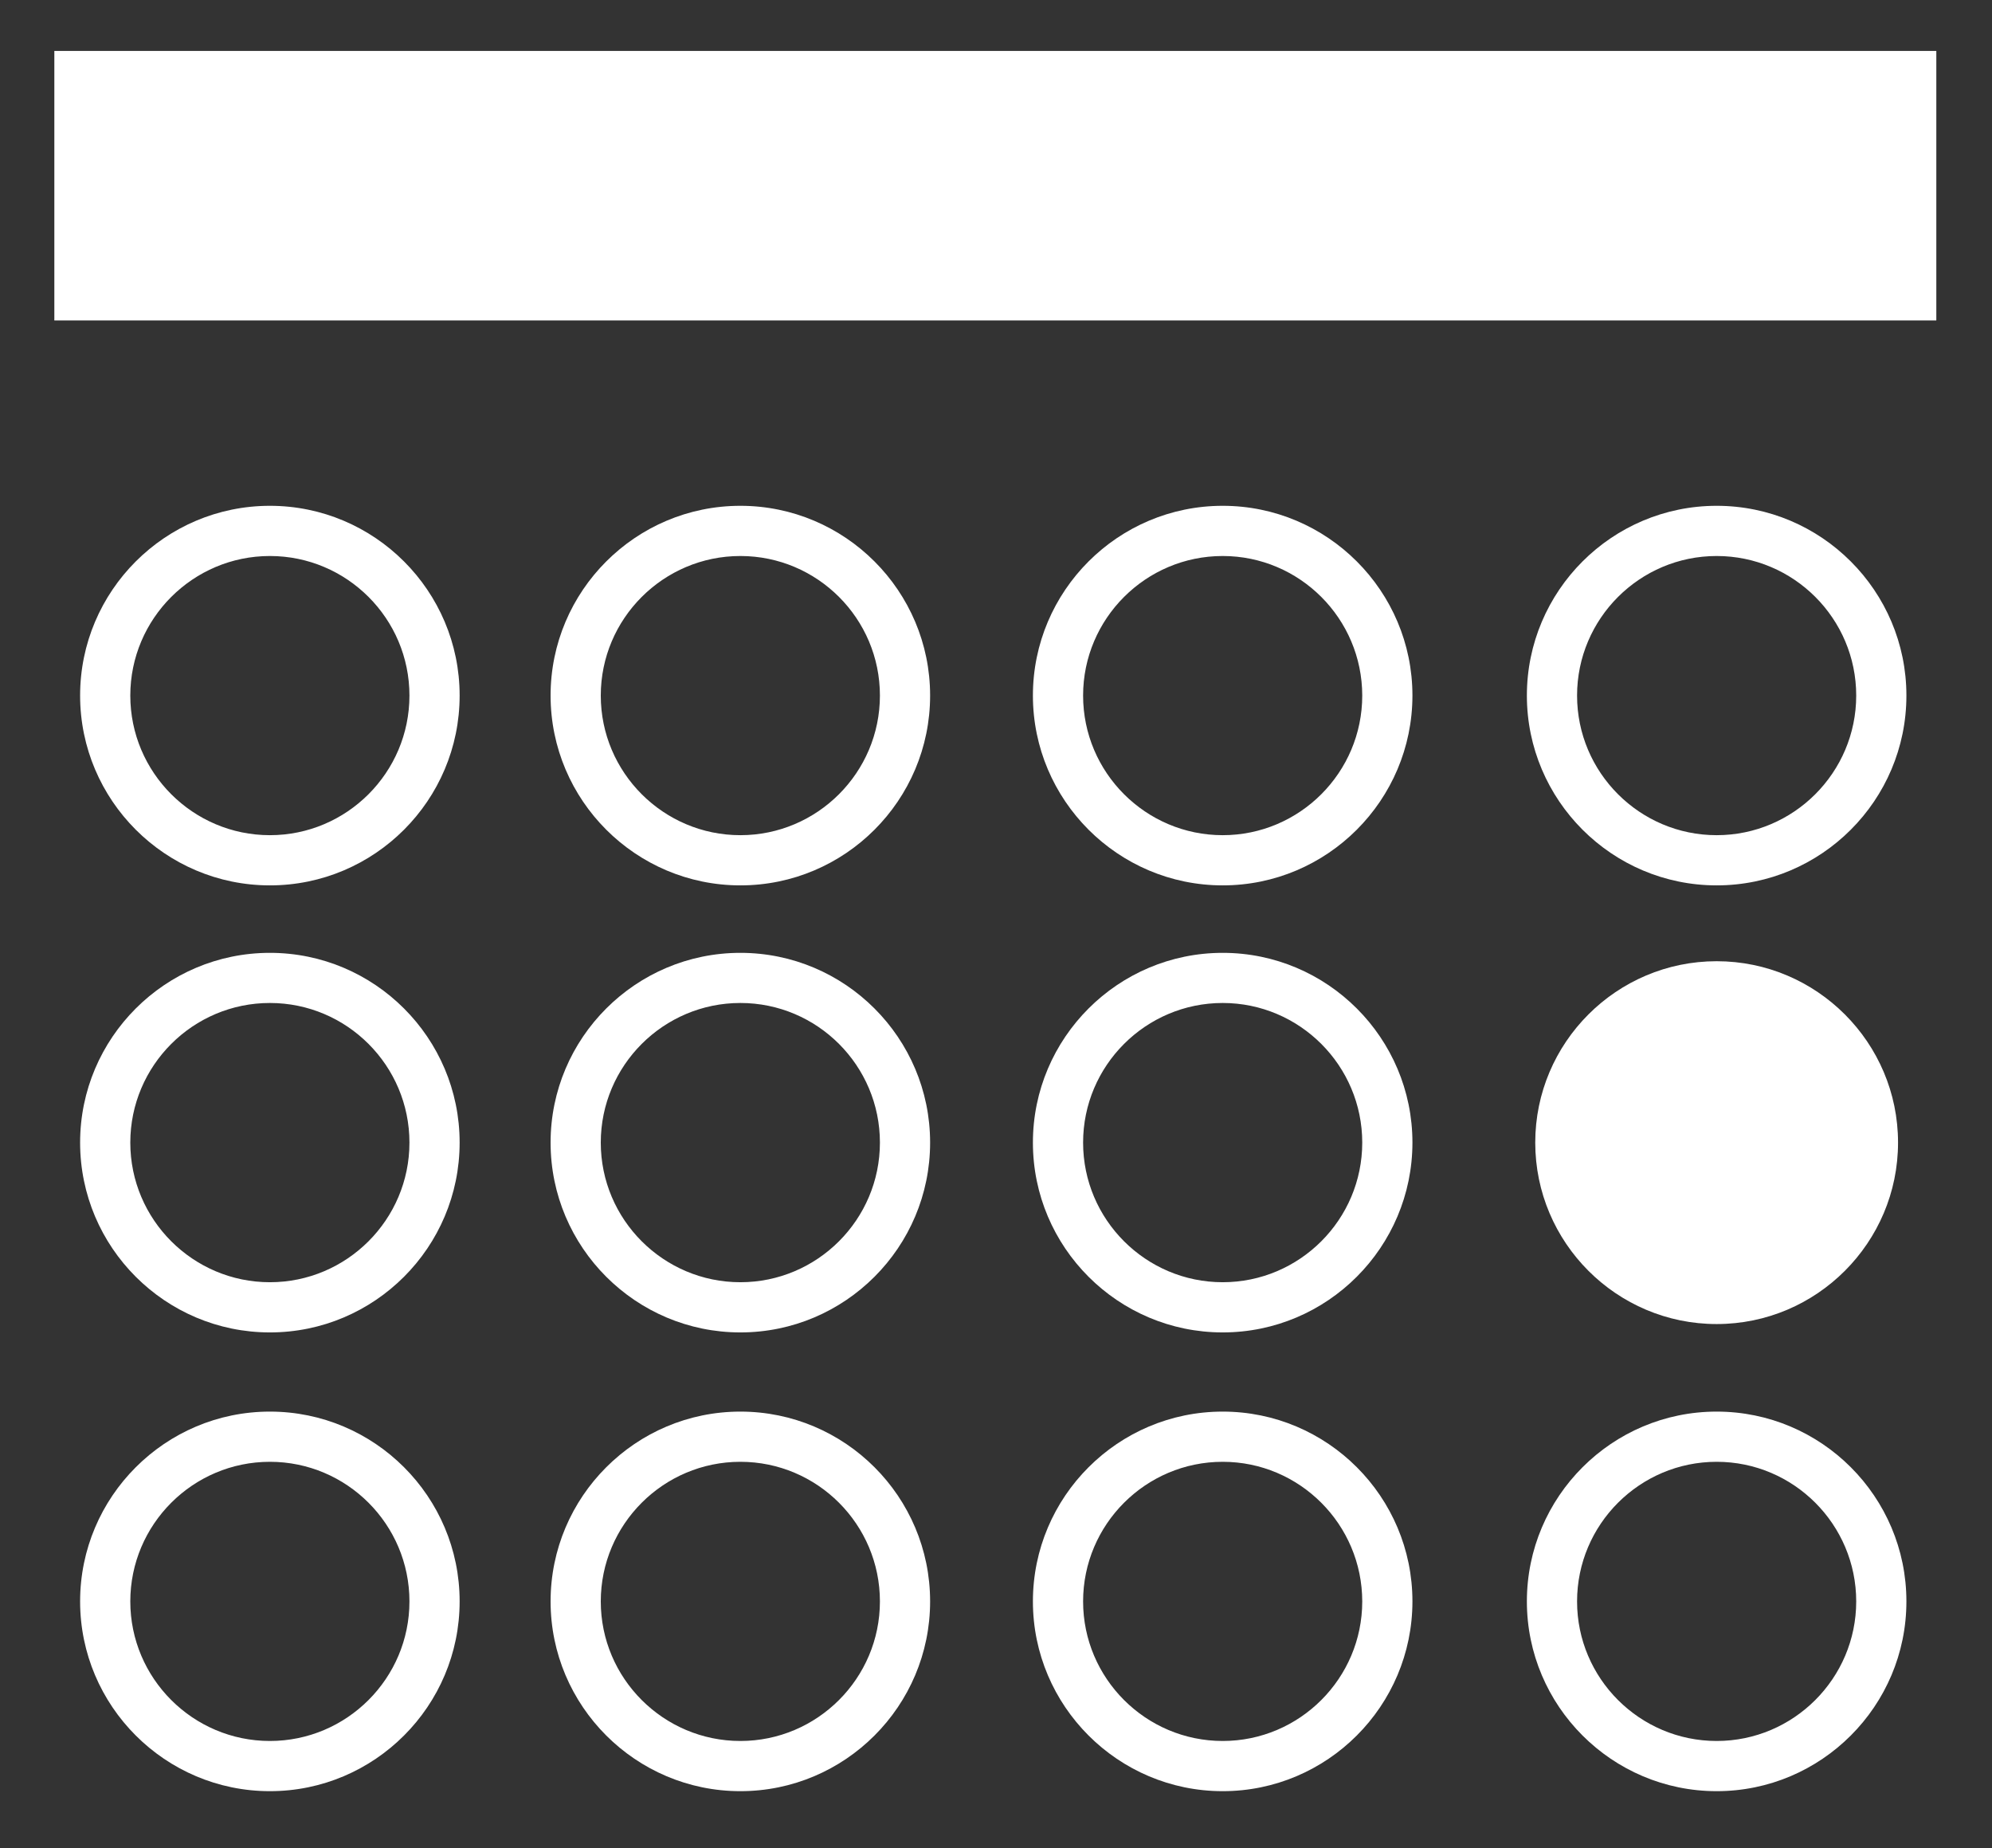
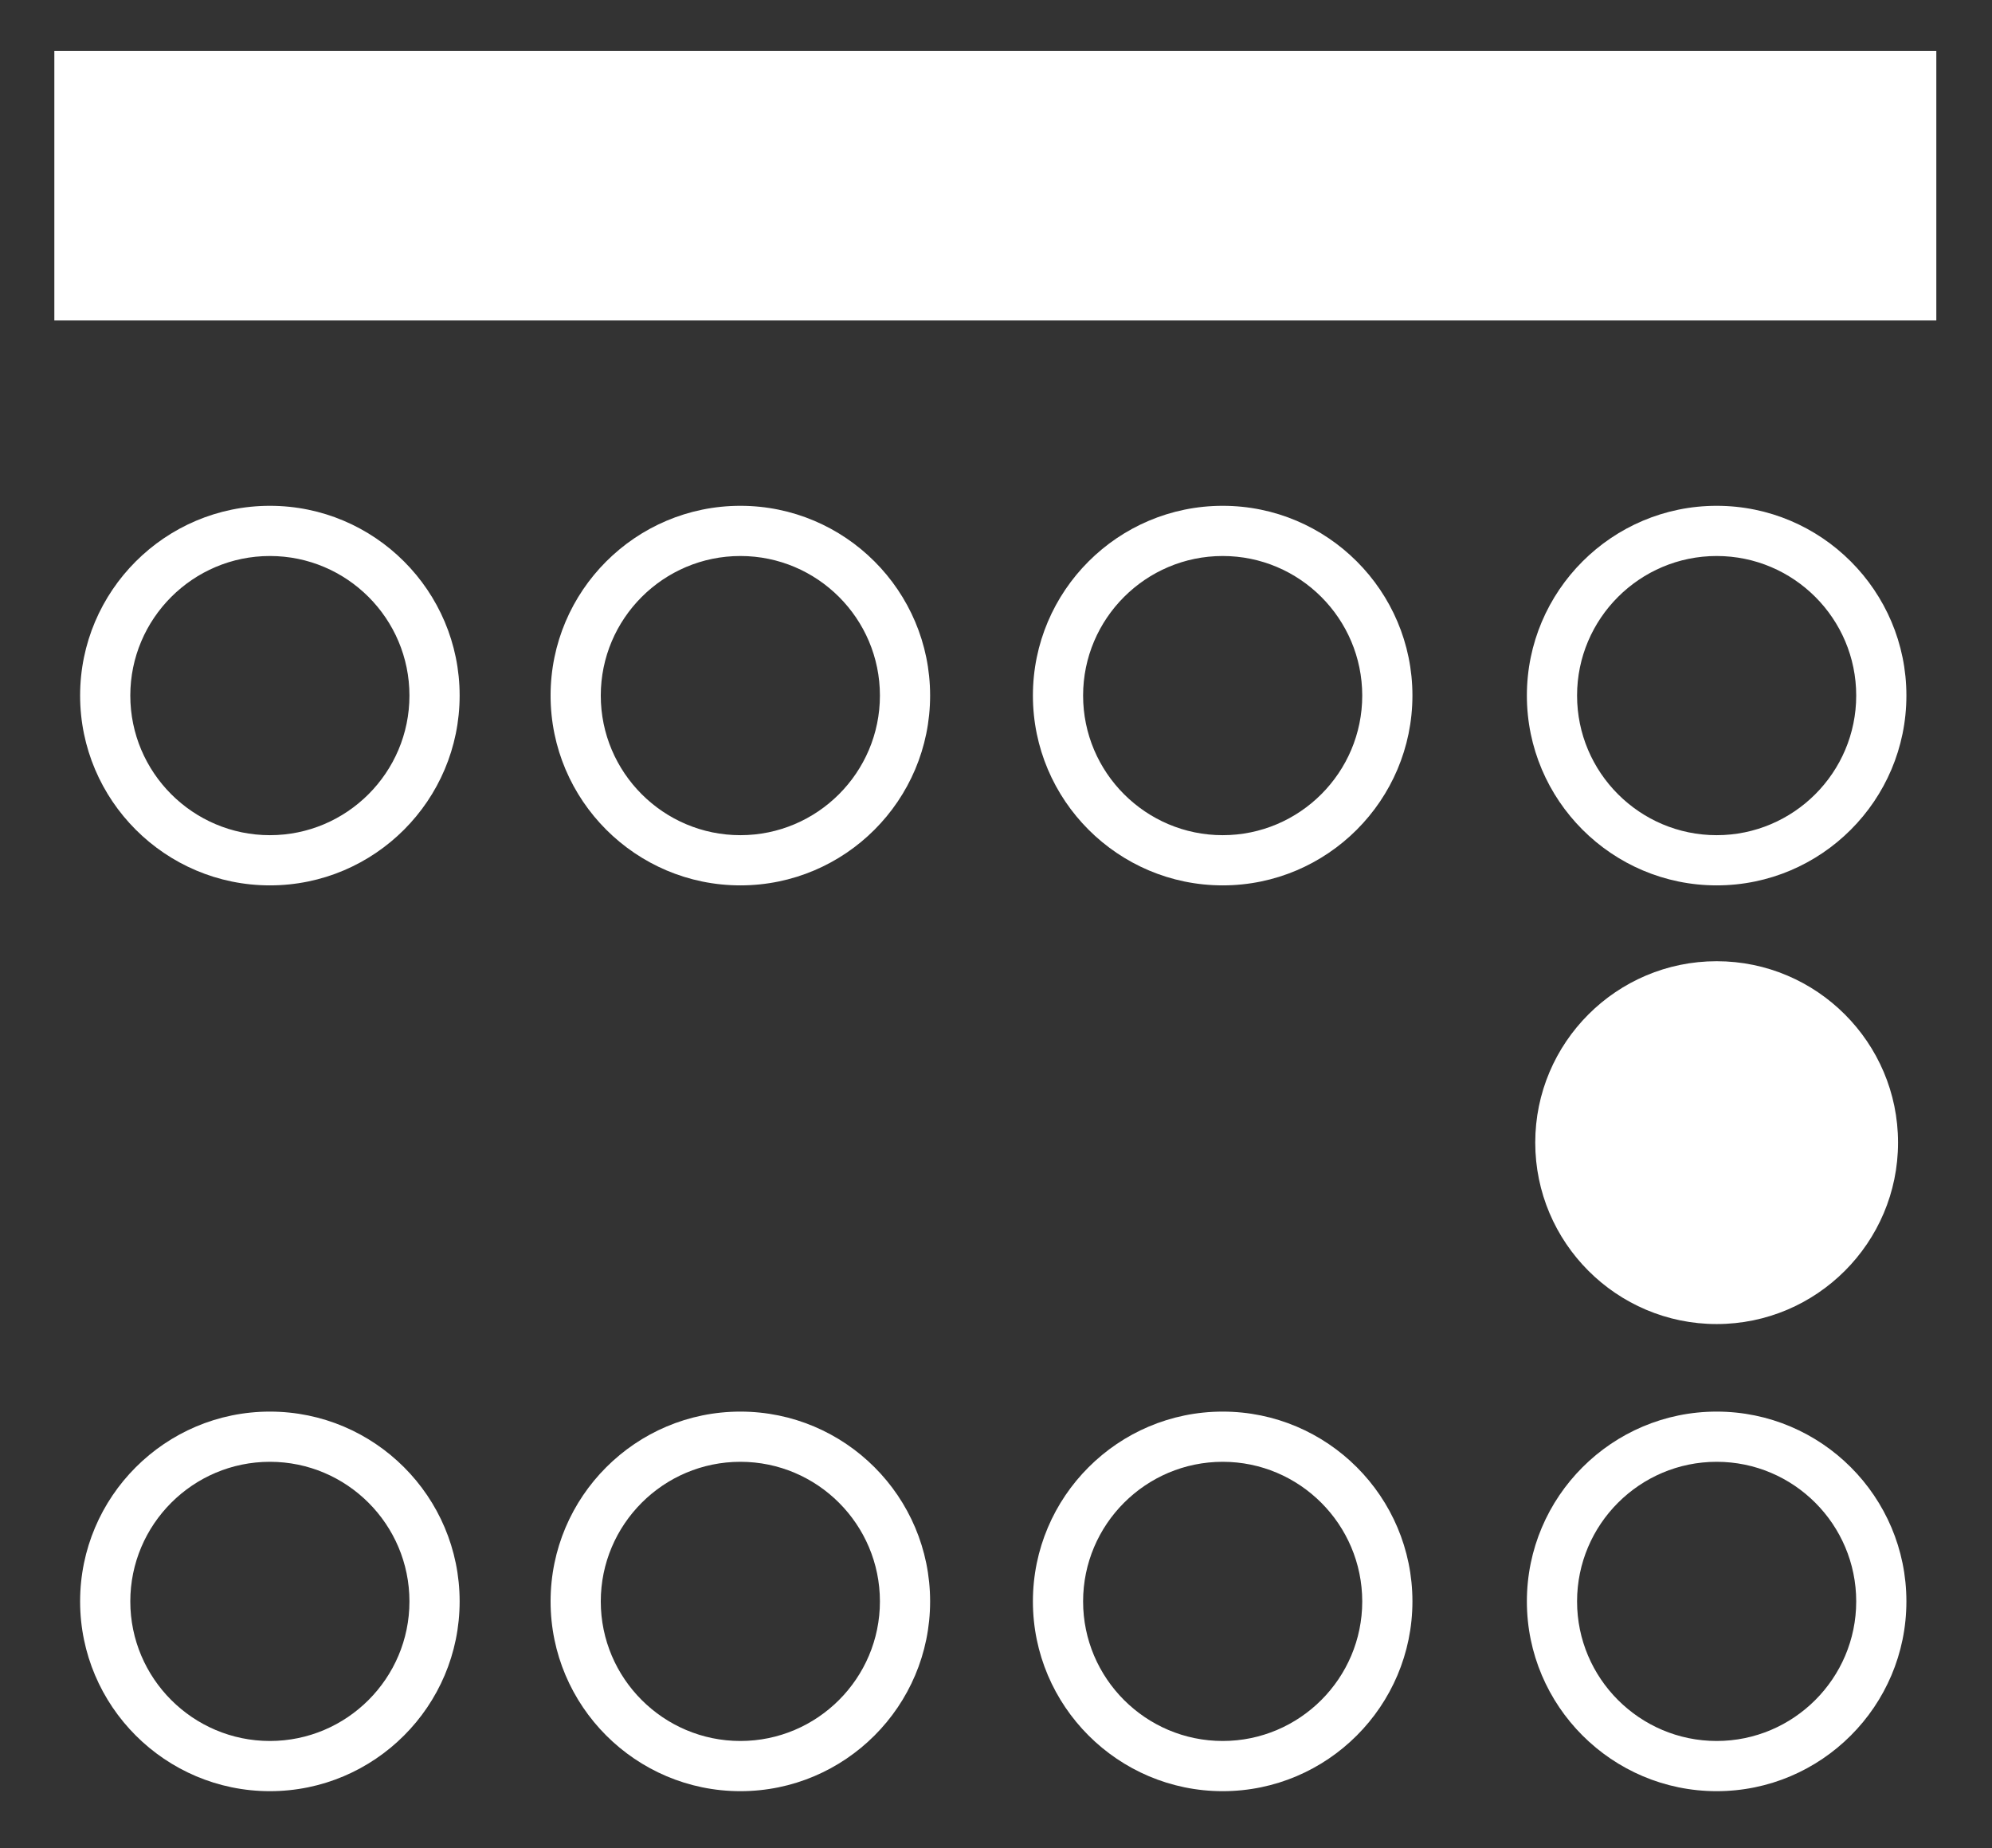
<svg xmlns="http://www.w3.org/2000/svg" version="1.1" id="Layer_1" x="0px" y="0px" width="29.765px" height="27.613px" viewBox="0 0 29.765 27.613" enable-background="new 0 0 29.765 27.613" xml:space="preserve">
  <rect x="0" y="0" width="29.765" height="27.613" fill="#333333" stroke="none" />
  <g>
    <rect x="0.812" y="0.761" fill="#FFFFFF" width="28.121" height="4.027" />
    <path fill="#FFFFFF" d="M4.033,13.228c-1.563,0-2.836-1.272-2.836-2.836c0-1.563,1.272-2.835,2.836-2.835s2.835,1.272,2.835,2.835   C6.868,11.956,5.597,13.228,4.033,13.228z M4.033,8.307c-1.15,0-2.086,0.936-2.086,2.085c0,1.15,0.936,2.086,2.086,2.086   c1.149,0,2.085-0.936,2.085-2.086C6.118,9.242,5.183,8.307,4.033,8.307z" />
    <path fill="#FFFFFF" d="M11.063,13.228c-1.563,0-2.836-1.272-2.836-2.836c0-1.563,1.272-2.835,2.836-2.835s2.835,1.272,2.835,2.835   C13.898,11.956,12.627,13.228,11.063,13.228z M11.063,8.307c-1.15,0-2.086,0.936-2.086,2.085c0,1.15,0.936,2.086,2.086,2.086   c1.149,0,2.085-0.936,2.085-2.086C13.148,9.242,12.213,8.307,11.063,8.307z" />
    <path fill="#FFFFFF" d="M18.27,13.228c-1.563,0-2.836-1.272-2.836-2.836c0-1.563,1.272-2.835,2.836-2.835s2.835,1.272,2.835,2.835   C21.104,11.956,19.833,13.228,18.27,13.228z M18.27,8.307c-1.15,0-2.086,0.936-2.086,2.085c0,1.15,0.936,2.086,2.086,2.086   c1.149,0,2.085-0.936,2.085-2.086C20.354,9.242,19.419,8.307,18.27,8.307z" />
    <path fill="#FFFFFF" d="M25.651,13.228c-1.563,0-2.836-1.272-2.836-2.836c0-1.563,1.272-2.835,2.836-2.835s2.835,1.272,2.835,2.835   C28.486,11.956,27.215,13.228,25.651,13.228z M25.651,8.307c-1.15,0-2.086,0.936-2.086,2.085c0,1.15,0.936,2.086,2.086,2.086   c1.149,0,2.085-0.936,2.085-2.086C27.736,9.242,26.801,8.307,25.651,8.307z" />
-     <path fill="#FFFFFF" d="M4.033,19.907c-1.563,0-2.836-1.271-2.836-2.836c0-1.563,1.272-2.835,2.836-2.835s2.835,1.272,2.835,2.835   C6.868,18.635,5.597,19.907,4.033,19.907z M4.033,14.985c-1.15,0-2.086,0.936-2.086,2.086s0.936,2.086,2.086,2.086   c1.149,0,2.085-0.936,2.085-2.086S5.183,14.985,4.033,14.985z" />
-     <path fill="#FFFFFF" d="M11.063,19.907c-1.563,0-2.836-1.271-2.836-2.836c0-1.563,1.272-2.835,2.836-2.835s2.835,1.272,2.835,2.835   C13.898,18.635,12.627,19.907,11.063,19.907z M11.063,14.985c-1.15,0-2.086,0.936-2.086,2.086s0.936,2.086,2.086,2.086   c1.149,0,2.085-0.936,2.085-2.086S12.213,14.985,11.063,14.985z" />
-     <path fill="#FFFFFF" d="M18.27,19.907c-1.563,0-2.836-1.271-2.836-2.836c0-1.563,1.272-2.835,2.836-2.835s2.835,1.272,2.835,2.835   C21.104,18.635,19.833,19.907,18.27,19.907z M18.27,14.985c-1.15,0-2.086,0.936-2.086,2.086s0.936,2.086,2.086,2.086   c1.149,0,2.085-0.936,2.085-2.086S19.419,14.985,18.27,14.985z" />
    <path fill="#FFFFFF" d="M4.033,26.761c-1.563,0-2.836-1.272-2.836-2.835c0-1.564,1.272-2.836,2.836-2.836s2.835,1.271,2.835,2.836   C6.868,25.489,5.597,26.761,4.033,26.761z M4.033,21.84c-1.15,0-2.086,0.936-2.086,2.086c0,1.149,0.936,2.085,2.086,2.085   c1.149,0,2.085-0.936,2.085-2.085C6.118,22.776,5.183,21.84,4.033,21.84z" />
    <path fill="#FFFFFF" d="M11.063,26.761c-1.563,0-2.836-1.272-2.836-2.835c0-1.564,1.272-2.836,2.836-2.836s2.835,1.271,2.835,2.836   C13.898,25.489,12.627,26.761,11.063,26.761z M11.063,21.84c-1.15,0-2.086,0.936-2.086,2.086c0,1.149,0.936,2.085,2.086,2.085   c1.149,0,2.085-0.936,2.085-2.085C13.148,22.776,12.213,21.84,11.063,21.84z" />
    <path fill="#FFFFFF" d="M18.27,26.761c-1.563,0-2.836-1.272-2.836-2.835c0-1.564,1.272-2.836,2.836-2.836s2.835,1.271,2.835,2.836   C21.104,25.489,19.833,26.761,18.27,26.761z M18.27,21.84c-1.15,0-2.086,0.936-2.086,2.086c0,1.149,0.936,2.085,2.086,2.085   c1.149,0,2.085-0.936,2.085-2.085C20.354,22.776,19.419,21.84,18.27,21.84z" />
    <path fill="#FFFFFF" d="M25.651,26.761c-1.563,0-2.836-1.272-2.836-2.835c0-1.564,1.272-2.836,2.836-2.836s2.835,1.271,2.835,2.836   C28.486,25.489,27.215,26.761,25.651,26.761z M25.651,21.84c-1.15,0-2.086,0.936-2.086,2.086c0,1.149,0.936,2.085,2.086,2.085   c1.149,0,2.085-0.936,2.085-2.085C27.736,22.776,26.801,21.84,25.651,21.84z" />
    <g>
      <circle fill="#FFFFFF" cx="25.651" cy="17.071" r="2.46" />
      <path fill="#FFFFFF" d="M25.651,19.782c-1.495,0-2.711-1.217-2.711-2.711s1.216-2.71,2.711-2.71c1.494,0,2.71,1.216,2.71,2.71    S27.146,19.782,25.651,19.782z M25.651,14.86c-1.219,0-2.211,0.992-2.211,2.21s0.992,2.211,2.211,2.211s2.21-0.992,2.21-2.211    S26.87,14.86,25.651,14.86z" />
    </g>
  </g>
</svg>